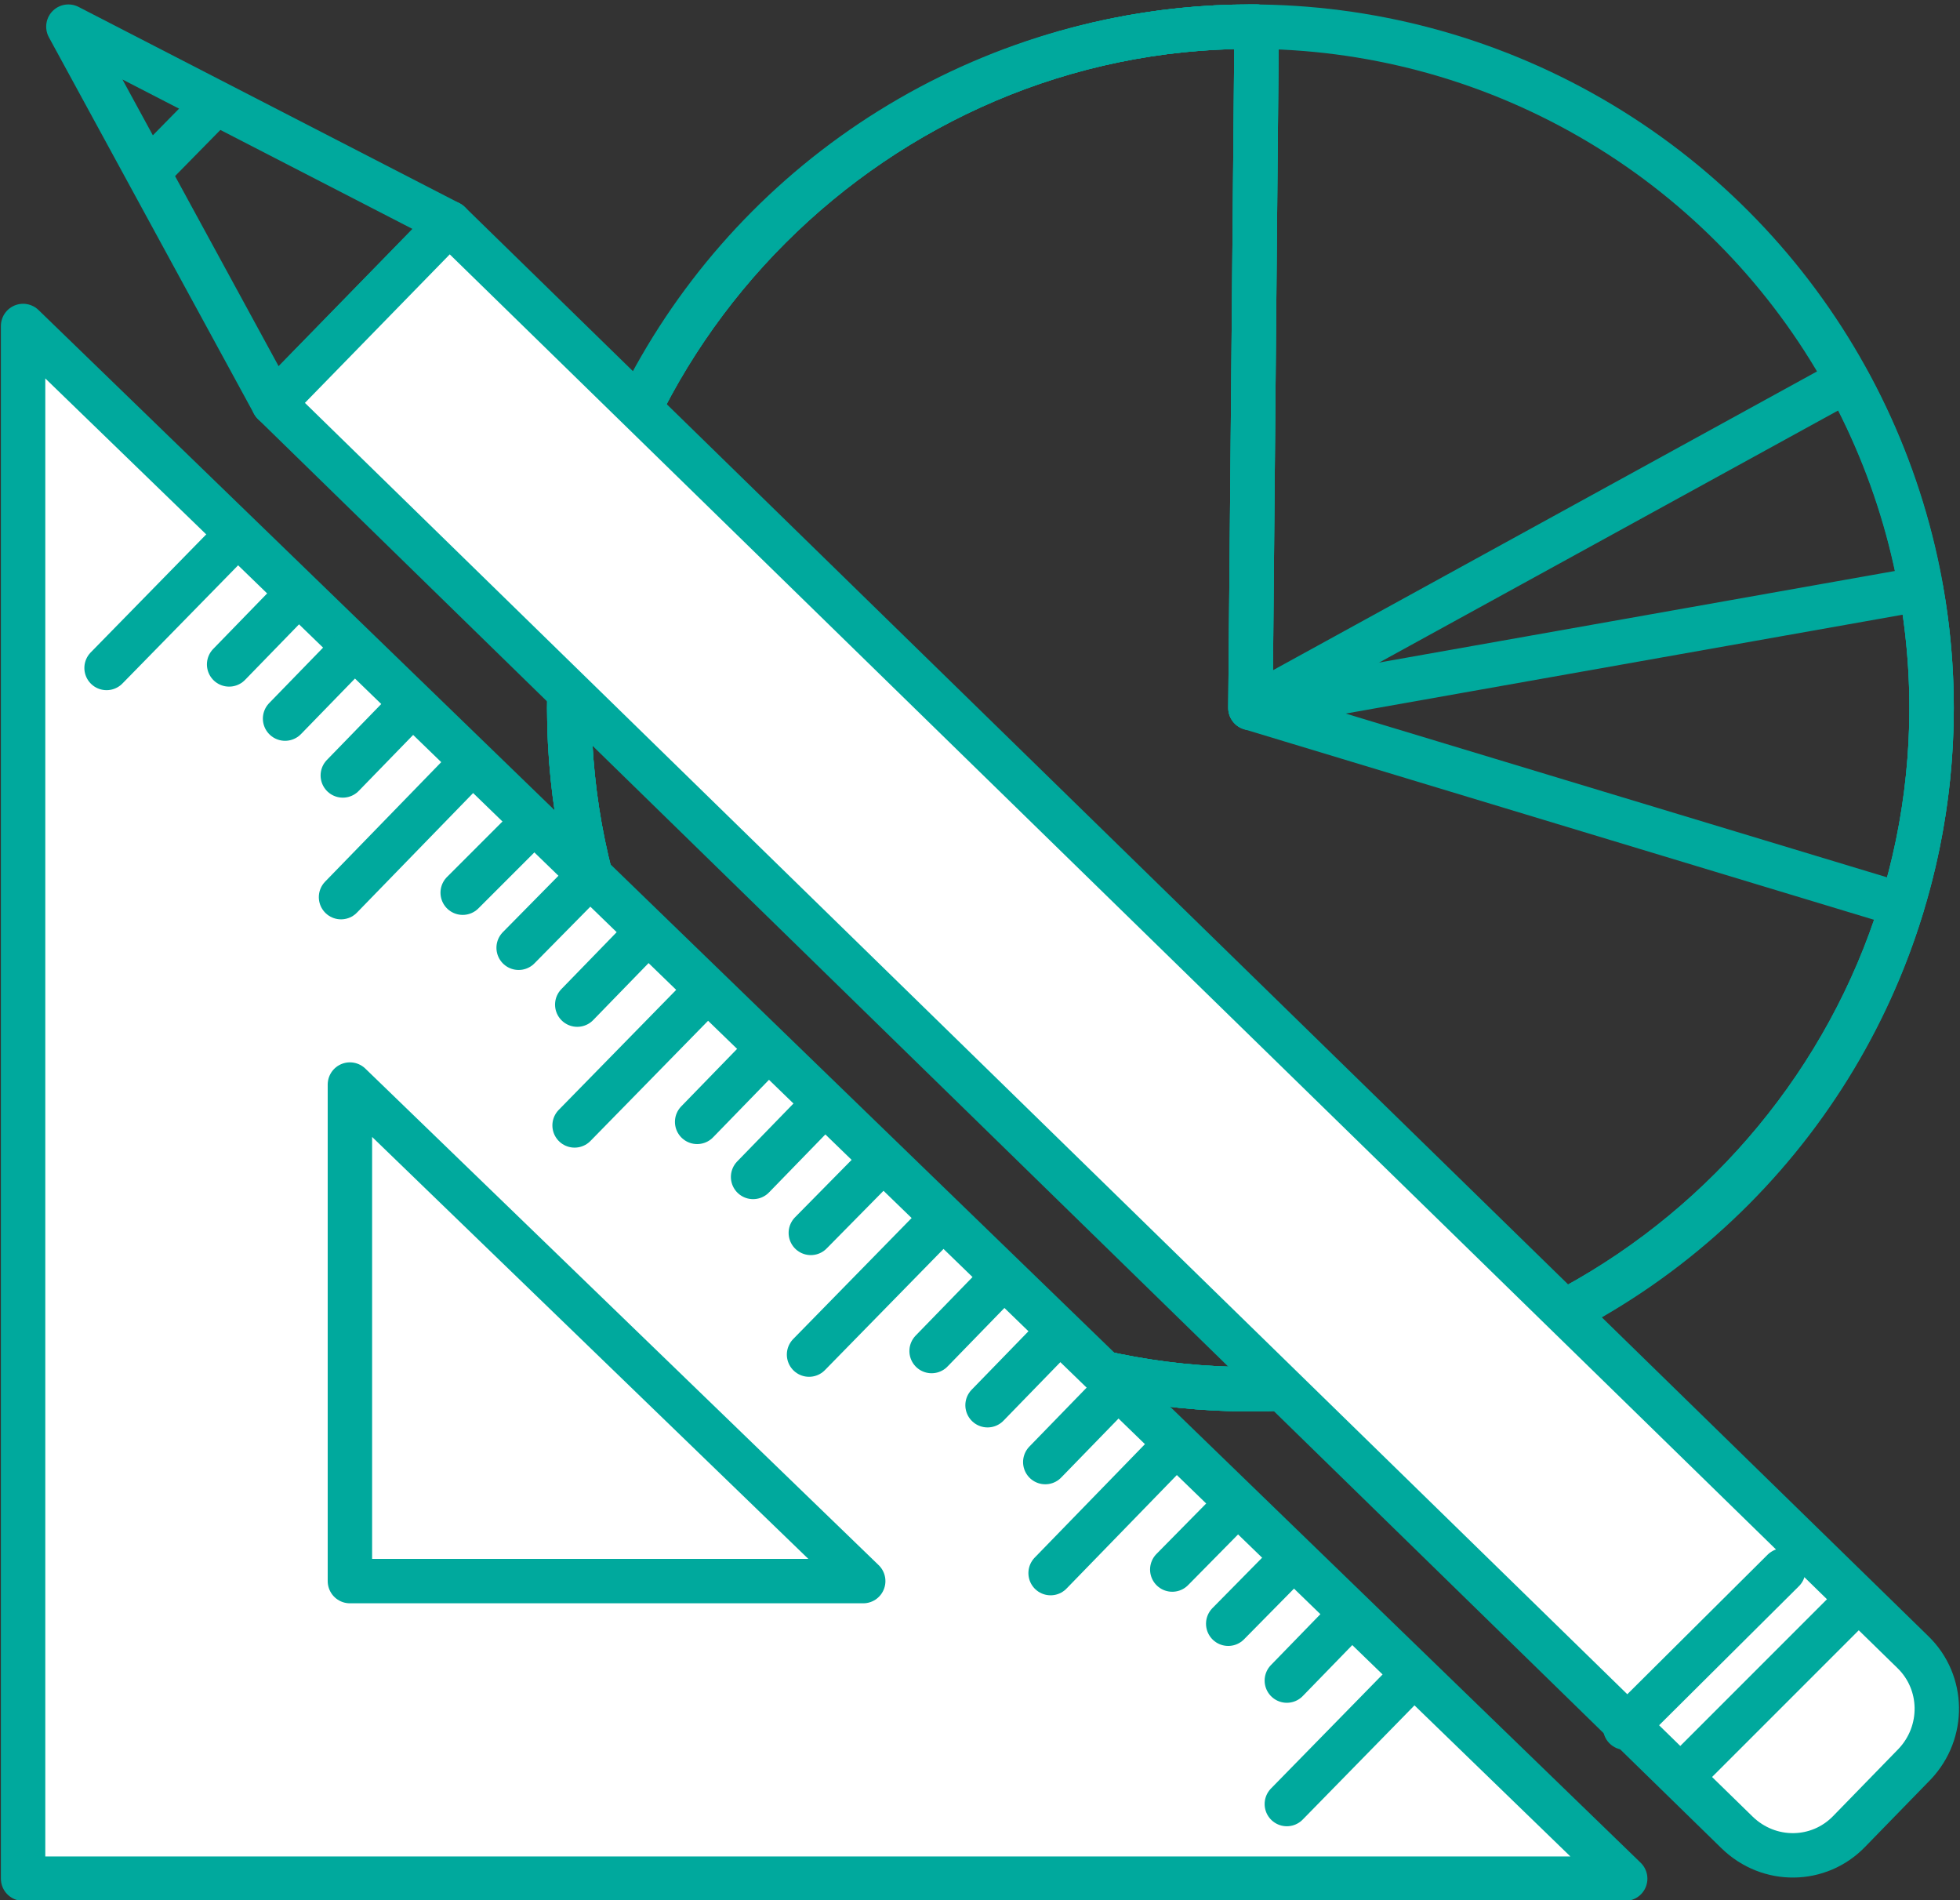
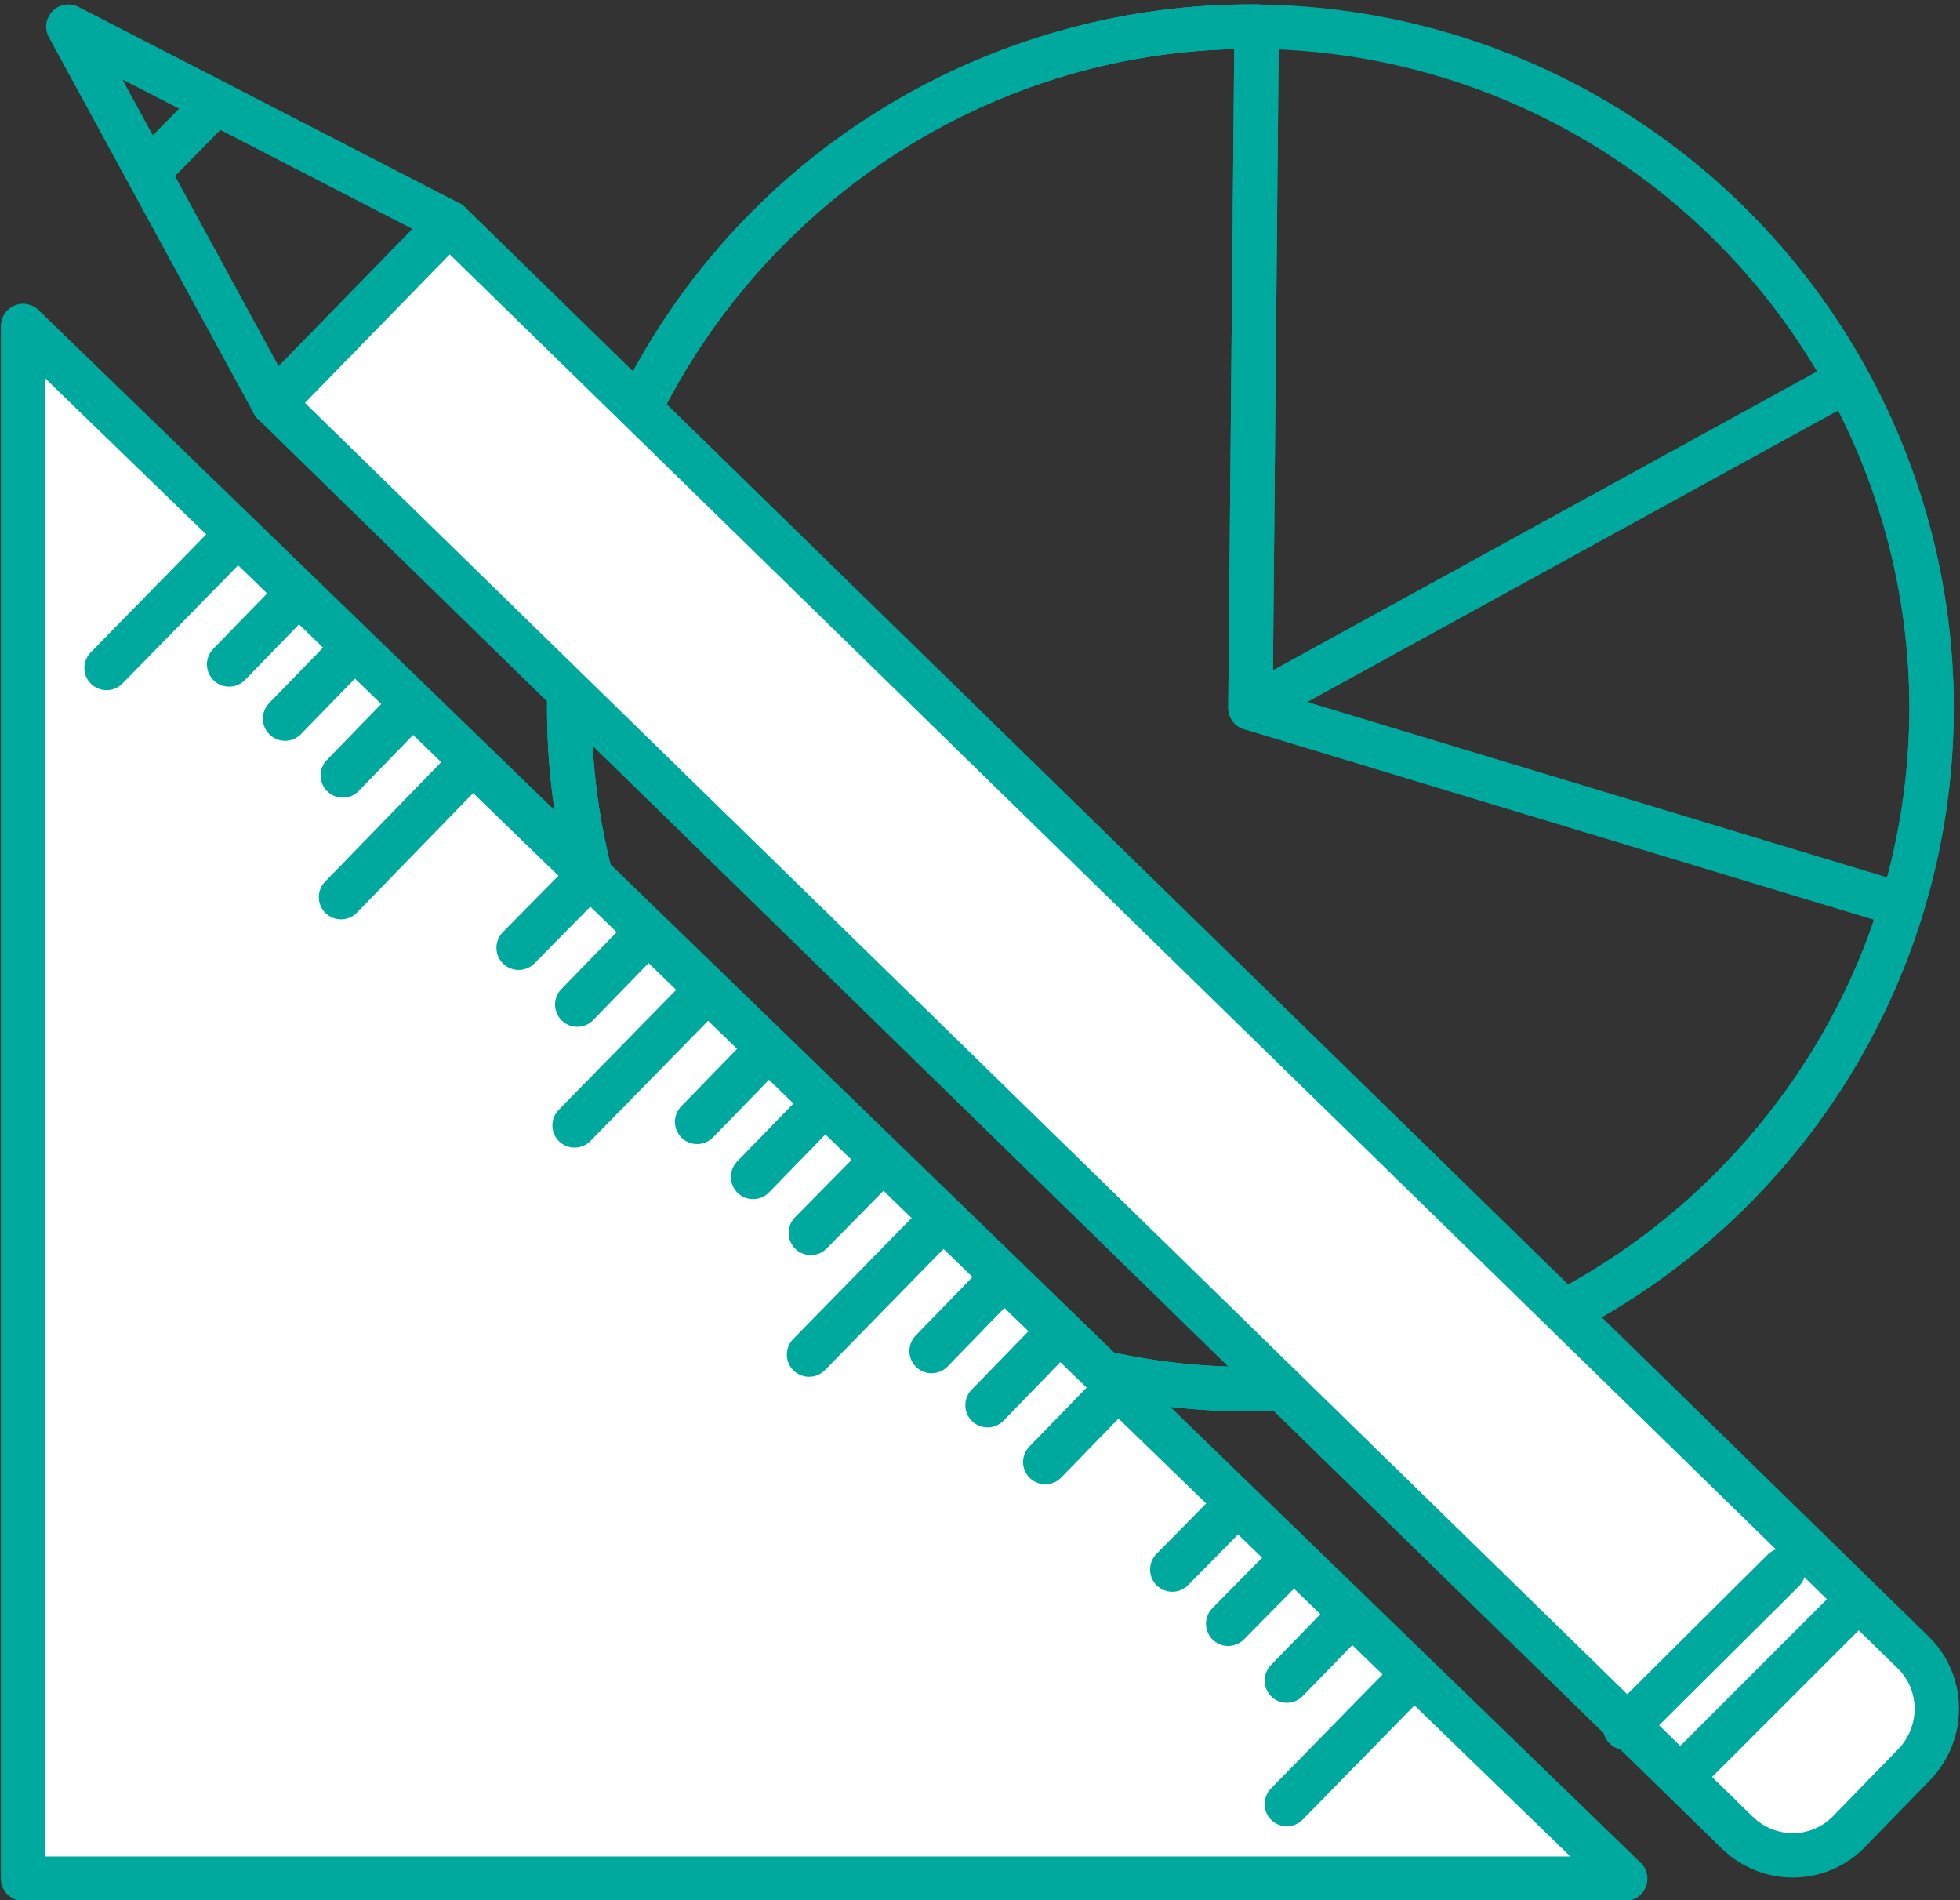
<svg xmlns="http://www.w3.org/2000/svg" version="1.1" x="0px" y="0px" viewBox="0 0 220.7 213.9" style="enable-background:new 0 0 220.7 213.9;" xml:space="preserve">
  <rect x="0" y="0" width="220.7" height="213.9" fill="#333333" stroke="none" />
  <style type="text/css">
	.st0{display:none;}
	.st1{display:inline;fill:none;stroke:#00A99D;stroke-width:5;stroke-linecap:round;stroke-miterlimit:10;}
	.st2{fill:none;stroke:#00A99D;stroke-width:5;stroke-linecap:round;stroke-linejoin:round;stroke-miterlimit:10;}
	.st3{fill:#FFFFFF;stroke:#00A99D;stroke-width:5;stroke-linecap:round;stroke-linejoin:round;stroke-miterlimit:10;}
</style>
  <g id="Layer_1">
</g>
  <g id="Layer_2" class="st0">
    <polyline class="st1" points="168.7,88.7 211.9,88.7 232.1,60.7 257.7,60.7  " />
    <line class="st1" x1="168.7" y1="116.7" x2="257.7" y2="116.7" />
    <polyline class="st1" points="168.7,101.7 218.6,101.7 230.6,86.7 257.7,86.7  " />
    <polyline class="st1" points="168.7,130.7 191.9,130.7 218.1,168.7 257.7,168.7  " />
    <polyline class="st1" points="45.7,115.7 19.7,115.7 7.4,143.7 -33.3,143.7  " />
    <polyline class="st1" points="45.7,101.7 18.7,101.7 -12.1,74.7 -33.3,74.7  " />
    <polyline class="st1" points="45.7,88.3 23.7,89 -17,51.7 -33.3,51.7  " />
    <polyline class="st1" points="45.7,74.7 32.7,74.7 -33.3,14  " />
  </g>
  <g id="Layer_3">
    <path class="st2" d="M140.8,79.7L141.5,3c-0.2,0-0.5,0-0.7,0C98.8,3,64.1,37.6,64.1,79.7s34.6,76.7,76.7,76.7s76.7-34.6,76.7-76.7   c0-12.9-3.3-25.6-9.5-36.9L140.8,79.7z" />
    <path class="st2" d="M140.8,79.7L141.5,3c-0.2,0-0.5,0-0.7,0C98.8,3,64.1,37.6,64.1,79.7s34.6,76.7,76.7,76.7   c33.7,0,63.6-22.2,73.4-54.5L140.8,79.7z" />
-     <path class="st2" d="M140.8,79.7L141.5,3c-0.2,0-0.5,0-0.7,0C98.8,3,64.1,37.6,64.1,79.7s34.6,76.7,76.7,76.7s76.7-34.6,76.7-76.7   c0-4.5-0.4-9-1.2-13.4L140.8,79.7z" />
    <circle class="st2" cx="140.8" cy="79.7" r="76.7" />
    <polygon class="st3" points="2.6,36.7 2.6,211.5 183,211.5  " />
-     <polygon class="st2" points="39.4,122.1 39.4,178 97.2,178  " />
    <line class="st2" x1="118.1" y1="151.1" x2="111.2" y2="158.2" />
    <line class="st2" x1="111.8" y1="145" x2="104.9" y2="152.1" />
    <line class="st2" x1="105" y1="138.3" x2="91.1" y2="152.5" />
    <line class="st2" x1="124.6" y1="157.5" x2="117.7" y2="164.6" />
    <line class="st2" x1="91.7" y1="125.4" x2="84.8" y2="132.5" />
    <line class="st2" x1="85.4" y1="119.2" x2="78.5" y2="126.3" />
    <line class="st2" x1="78.6" y1="112.5" x2="64.7" y2="126.7" />
    <line class="st2" x1="98.3" y1="131.7" x2="91.3" y2="138.8" />
    <line class="st2" x1="65.4" y1="99.6" x2="58.4" y2="106.7" />
-     <line class="st2" x1="59.1" y1="93.5" x2="52.1" y2="100.5" />
    <line class="st2" x1="52.2" y1="86.8" x2="38.4" y2="101" />
    <line class="st2" x1="71.9" y1="106" x2="65" y2="113.1" />
    <line class="st2" x1="39" y1="73.8" x2="32.1" y2="80.9" />
    <line class="st2" x1="32.7" y1="67.7" x2="25.8" y2="74.8" />
    <line class="st2" x1="25.9" y1="61" x2="12" y2="75.2" />
    <line class="st2" x1="45.5" y1="80.2" x2="38.6" y2="87.3" />
    <line class="st2" x1="145.3" y1="175.7" x2="138.3" y2="182.8" />
    <line class="st2" x1="139" y1="169.6" x2="132" y2="176.7" />
-     <line class="st2" x1="132.1" y1="162.9" x2="118.3" y2="177.1" />
    <line class="st2" x1="151.8" y1="182.1" x2="144.9" y2="189.2" />
    <line class="st2" x1="158.8" y1="188.9" x2="144.9" y2="203.1" />
    <polygon class="st2" points="7.7,3 50.6,25.1 30.8,45.4  " />
    <line class="st2" x1="17.9" y1="18.1" x2="23.5" y2="12.4" />
    <path class="st3" d="M215.6,198.6l-7.4,7.6c-3.4,3.5-9,3.6-12.6,0.1L30.8,45.4l19.8-20.3L215.4,186   C218.9,189.4,219,195,215.6,198.6z" />
    <line class="st2" x1="190.2" y1="199.1" x2="208" y2="181.3" />
    <line class="st2" x1="183" y1="194.5" x2="200.8" y2="176.8" />
  </g>
</svg>